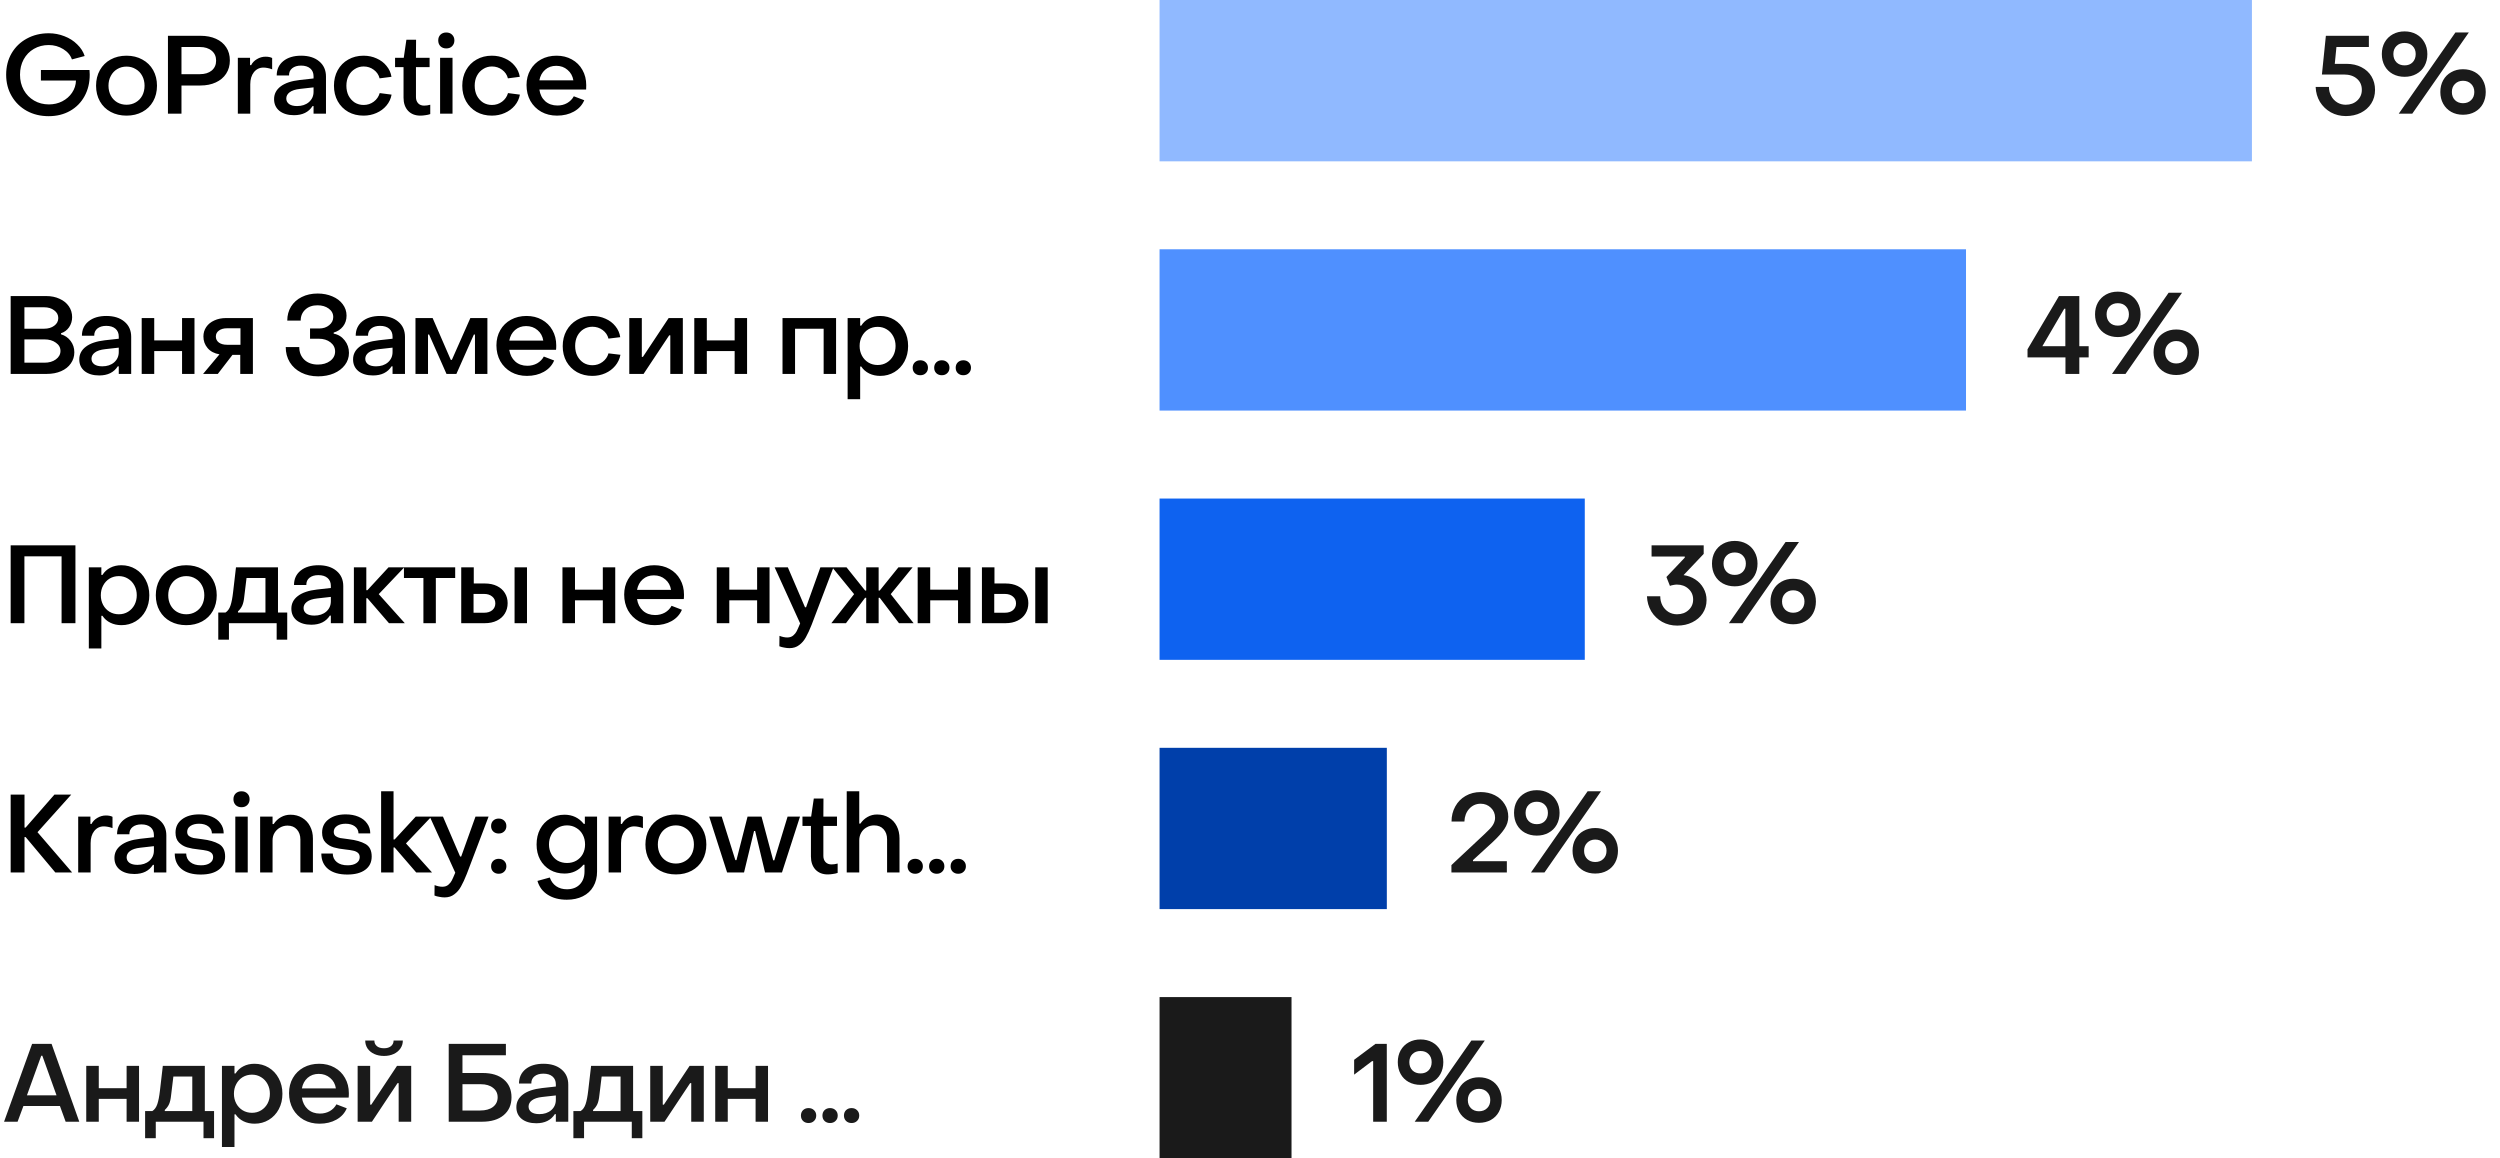
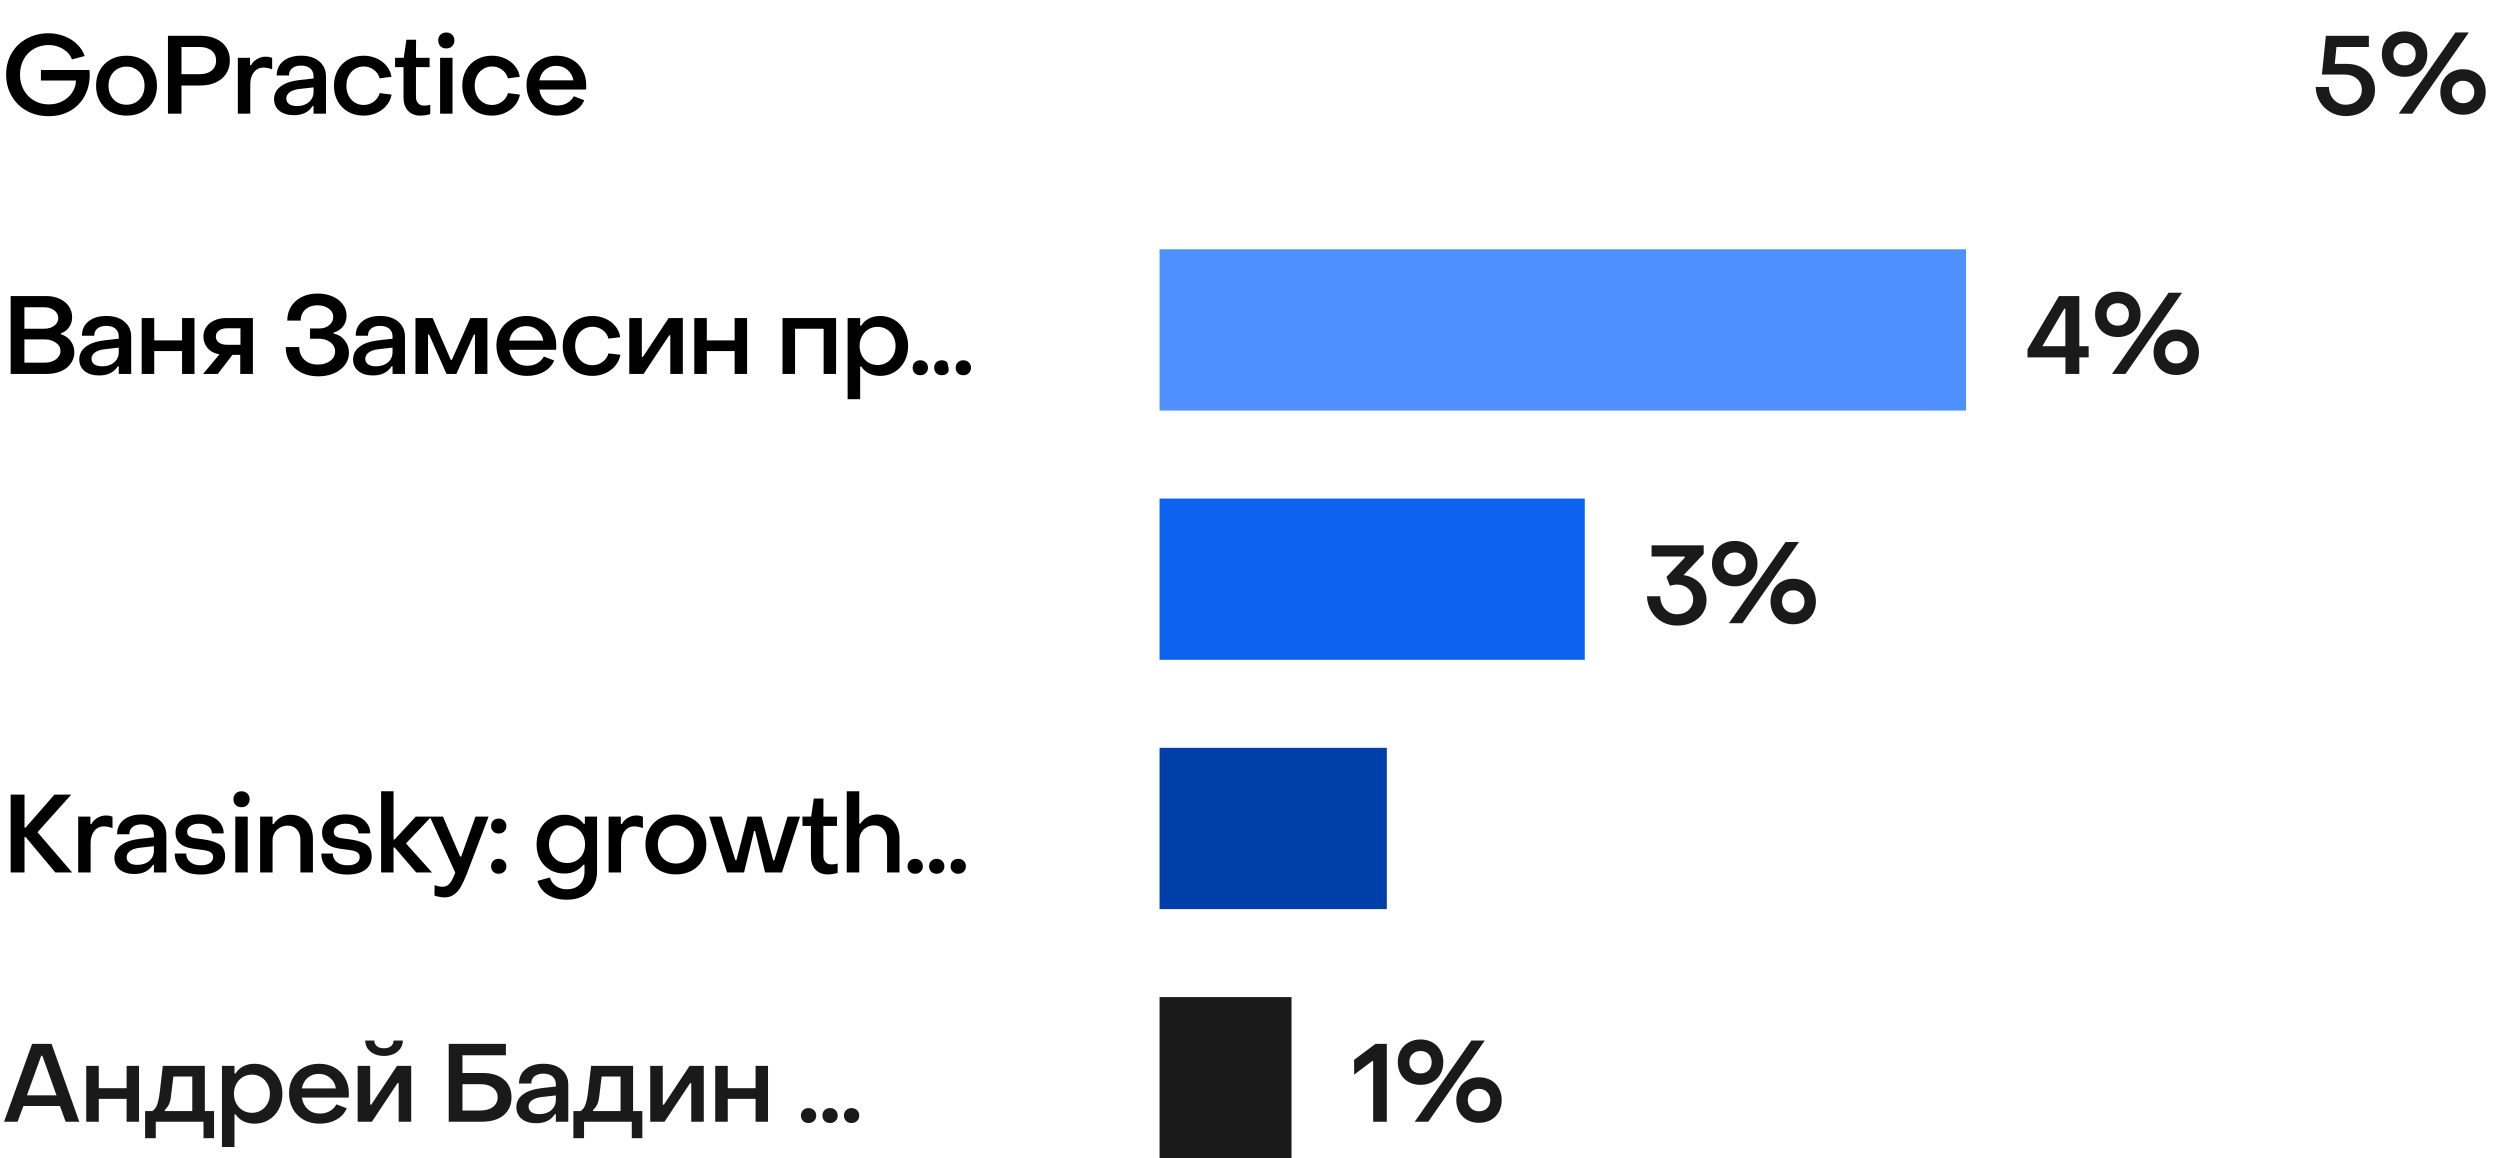
<svg xmlns="http://www.w3.org/2000/svg" width="341" height="158" viewBox="0 0 341 158" fill="none">
  <g clip-path="url(#clip0_2134_106623)">
    <path d="M6.644 15.847C5.534 15.847 4.539 15.607 3.659 15.127C2.779 14.637 2.089 13.962 1.589 13.102C1.089 12.242 0.839 11.272 0.839 10.192C0.839 9.102 1.084 8.132 1.574 7.282C2.074 6.422 2.764 5.752 3.644 5.272C4.534 4.782 5.534 4.537 6.644 4.537C7.394 4.537 8.109 4.672 8.789 4.942C9.469 5.202 10.049 5.572 10.529 6.052C11.019 6.522 11.359 7.052 11.549 7.642L9.809 8.107C9.619 7.537 9.224 7.067 8.624 6.697C8.024 6.327 7.364 6.142 6.644 6.142C5.894 6.142 5.219 6.317 4.619 6.667C4.029 7.007 3.564 7.487 3.224 8.107C2.894 8.717 2.729 9.412 2.729 10.192C2.729 10.962 2.899 11.657 3.239 12.277C3.579 12.887 4.049 13.367 4.649 13.717C5.249 14.067 5.924 14.242 6.674 14.242C7.334 14.242 7.939 14.102 8.489 13.822C9.049 13.532 9.494 13.142 9.824 12.652C10.164 12.152 10.344 11.597 10.364 10.987H5.579V9.547H12.209C12.229 9.827 12.239 10.037 12.239 10.177C12.239 11.277 12.004 12.257 11.534 13.117C11.064 13.977 10.404 14.647 9.554 15.127C8.704 15.607 7.734 15.847 6.644 15.847ZM17.258 15.772C16.448 15.772 15.728 15.602 15.098 15.262C14.468 14.922 13.978 14.442 13.628 13.822C13.278 13.202 13.103 12.492 13.103 11.692C13.103 10.892 13.278 10.182 13.628 9.562C13.978 8.942 14.463 8.462 15.083 8.122C15.713 7.772 16.438 7.597 17.258 7.597C18.068 7.597 18.788 7.772 19.418 8.122C20.048 8.462 20.538 8.942 20.888 9.562C21.238 10.182 21.413 10.892 21.413 11.692C21.413 12.492 21.238 13.202 20.888 13.822C20.538 14.442 20.048 14.922 19.418 15.262C18.788 15.602 18.068 15.772 17.258 15.772ZM17.258 14.287C17.728 14.287 18.148 14.177 18.518 13.957C18.898 13.737 19.193 13.432 19.403 13.042C19.613 12.642 19.718 12.192 19.718 11.692C19.718 11.192 19.613 10.747 19.403 10.357C19.193 9.957 18.898 9.647 18.518 9.427C18.148 9.197 17.728 9.082 17.258 9.082C16.788 9.082 16.363 9.197 15.983 9.427C15.613 9.647 15.323 9.957 15.113 10.357C14.903 10.747 14.798 11.192 14.798 11.692C14.798 12.192 14.903 12.642 15.113 13.042C15.323 13.432 15.613 13.737 15.983 13.957C16.363 14.177 16.788 14.287 17.258 14.287ZM22.908 15.502V4.882H27.348C28.148 4.882 28.848 5.017 29.448 5.287C30.058 5.557 30.528 5.947 30.858 6.457C31.188 6.957 31.353 7.552 31.353 8.242C31.353 8.932 31.183 9.537 30.843 10.057C30.513 10.567 30.043 10.962 29.433 11.242C28.833 11.522 28.133 11.662 27.333 11.662H24.753V15.502H22.908ZM27.258 10.117C27.938 10.117 28.478 9.952 28.878 9.622C29.278 9.282 29.478 8.832 29.478 8.272C29.478 7.702 29.278 7.252 28.878 6.922C28.478 6.582 27.938 6.412 27.258 6.412H24.753V10.117H27.258ZM32.441 15.502V7.882H34.106V8.887H34.257C34.426 8.547 34.691 8.272 35.051 8.062C35.422 7.842 35.812 7.732 36.221 7.732C36.592 7.732 36.892 7.792 37.121 7.912V9.457C36.922 9.377 36.712 9.317 36.492 9.277C36.282 9.237 36.096 9.217 35.937 9.217C35.407 9.217 34.971 9.427 34.632 9.847C34.301 10.267 34.136 10.817 34.136 11.497V15.502H32.441ZM40.099 15.712C39.279 15.712 38.619 15.517 38.119 15.127C37.629 14.727 37.384 14.192 37.384 13.522C37.384 12.822 37.679 12.247 38.269 11.797C38.869 11.337 39.739 11.042 40.879 10.912L42.769 10.702V10.402C42.769 9.952 42.619 9.597 42.319 9.337C42.019 9.077 41.599 8.947 41.059 8.947C40.559 8.947 40.159 9.067 39.859 9.307C39.559 9.547 39.414 9.877 39.424 10.297H37.744C37.744 9.477 38.044 8.822 38.644 8.332C39.254 7.842 40.064 7.597 41.074 7.597C42.114 7.597 42.939 7.857 43.549 8.377C44.159 8.887 44.464 9.577 44.464 10.447V15.502H42.769V14.467H42.634C42.104 15.297 41.259 15.712 40.099 15.712ZM40.519 14.467C41.179 14.467 41.719 14.287 42.139 13.927C42.559 13.557 42.769 13.087 42.769 12.517V11.917L40.909 12.127C40.279 12.197 39.809 12.352 39.499 12.592C39.199 12.822 39.049 13.102 39.049 13.432C39.049 13.752 39.179 14.007 39.439 14.197C39.699 14.377 40.059 14.467 40.519 14.467ZM49.587 15.772C48.807 15.772 48.112 15.602 47.502 15.262C46.892 14.912 46.412 14.427 46.062 13.807C45.722 13.187 45.552 12.482 45.552 11.692C45.552 10.902 45.722 10.197 46.062 9.577C46.412 8.947 46.892 8.462 47.502 8.122C48.112 7.772 48.807 7.597 49.587 7.597C50.237 7.597 50.832 7.722 51.372 7.972C51.922 8.212 52.372 8.552 52.722 8.992C53.082 9.422 53.307 9.917 53.397 10.477L51.777 10.687C51.657 10.207 51.392 9.817 50.982 9.517C50.582 9.217 50.122 9.067 49.602 9.067C49.162 9.067 48.762 9.182 48.402 9.412C48.042 9.632 47.757 9.942 47.547 10.342C47.347 10.732 47.247 11.182 47.247 11.692C47.247 12.202 47.347 12.657 47.547 13.057C47.757 13.447 48.037 13.757 48.387 13.987C48.747 14.207 49.152 14.317 49.602 14.317C50.122 14.317 50.582 14.167 50.982 13.867C51.382 13.567 51.652 13.177 51.792 12.697L53.412 12.907C53.312 13.467 53.077 13.967 52.707 14.407C52.347 14.837 51.892 15.172 51.342 15.412C50.802 15.652 50.217 15.772 49.587 15.772ZM57.337 15.772C56.637 15.772 56.077 15.552 55.657 15.112C55.247 14.662 55.042 14.067 55.042 13.327V9.157H53.887V7.882H55.072L55.432 5.422H56.752L56.737 7.882H58.597V9.157H56.737V13.252C56.737 13.592 56.837 13.872 57.037 14.092C57.237 14.302 57.507 14.407 57.847 14.407C58.117 14.407 58.397 14.367 58.687 14.287V15.562C58.497 15.632 58.277 15.682 58.027 15.712C57.777 15.752 57.547 15.772 57.337 15.772ZM60.869 6.607C60.549 6.607 60.284 6.507 60.074 6.307C59.874 6.097 59.774 5.832 59.774 5.512C59.774 5.192 59.874 4.932 60.074 4.732C60.284 4.532 60.549 4.432 60.869 4.432C61.199 4.432 61.464 4.532 61.664 4.732C61.874 4.932 61.979 5.192 61.979 5.512C61.979 5.832 61.874 6.097 61.664 6.307C61.464 6.507 61.199 6.607 60.869 6.607ZM61.724 15.502H60.029V7.882H61.724V15.502ZM67.089 15.772C66.309 15.772 65.614 15.602 65.004 15.262C64.394 14.912 63.914 14.427 63.564 13.807C63.224 13.187 63.054 12.482 63.054 11.692C63.054 10.902 63.224 10.197 63.564 9.577C63.914 8.947 64.394 8.462 65.004 8.122C65.614 7.772 66.309 7.597 67.089 7.597C67.739 7.597 68.334 7.722 68.874 7.972C69.424 8.212 69.874 8.552 70.224 8.992C70.584 9.422 70.809 9.917 70.899 10.477L69.279 10.687C69.159 10.207 68.894 9.817 68.484 9.517C68.084 9.217 67.624 9.067 67.104 9.067C66.664 9.067 66.264 9.182 65.904 9.412C65.544 9.632 65.259 9.942 65.049 10.342C64.849 10.732 64.749 11.182 64.749 11.692C64.749 12.202 64.849 12.657 65.049 13.057C65.259 13.447 65.539 13.757 65.889 13.987C66.249 14.207 66.654 14.317 67.104 14.317C67.624 14.317 68.084 14.167 68.484 13.867C68.884 13.567 69.154 13.177 69.294 12.697L70.914 12.907C70.814 13.467 70.579 13.967 70.209 14.407C69.849 14.837 69.394 15.172 68.844 15.412C68.304 15.652 67.719 15.772 67.089 15.772ZM75.973 15.772C75.173 15.772 74.458 15.597 73.828 15.247C73.198 14.887 72.703 14.392 72.343 13.762C71.993 13.122 71.818 12.402 71.818 11.602C71.818 10.832 71.993 10.142 72.343 9.532C72.693 8.922 73.178 8.447 73.798 8.107C74.418 7.767 75.123 7.597 75.913 7.597C76.693 7.597 77.388 7.767 77.998 8.107C78.618 8.447 79.098 8.922 79.438 9.532C79.788 10.142 79.963 10.837 79.963 11.617C79.963 11.897 79.958 12.097 79.948 12.217H73.573C73.663 12.877 73.928 13.407 74.368 13.807C74.818 14.197 75.373 14.392 76.033 14.392C76.523 14.392 76.963 14.282 77.353 14.062C77.753 13.832 78.058 13.522 78.268 13.132L79.693 13.672C79.413 14.332 78.943 14.847 78.283 15.217C77.623 15.587 76.853 15.772 75.973 15.772ZM78.208 10.957C78.108 10.367 77.843 9.892 77.413 9.532C76.993 9.162 76.478 8.977 75.868 8.977C75.268 8.977 74.763 9.157 74.353 9.517C73.943 9.877 73.683 10.357 73.573 10.957H78.208Z" fill="black" />
-     <rect width="149" height="22" transform="translate(158.164 0.002)" fill="#90B9FF" />
    <path d="M319.979 15.832C319.229 15.832 318.544 15.662 317.924 15.322C317.304 14.972 316.809 14.497 316.439 13.897C316.079 13.297 315.884 12.617 315.854 11.857H317.669C317.669 12.307 317.769 12.717 317.969 13.087C318.169 13.457 318.444 13.752 318.794 13.972C319.144 14.182 319.529 14.287 319.949 14.287C320.589 14.287 321.114 14.097 321.524 13.717C321.944 13.327 322.154 12.842 322.154 12.262C322.154 11.632 321.934 11.127 321.494 10.747C321.054 10.357 320.454 10.162 319.694 10.162H316.709L317.249 4.882H323.114V6.412H318.689L318.464 8.707H320.054C320.834 8.707 321.519 8.862 322.109 9.172C322.699 9.472 323.154 9.892 323.474 10.432C323.794 10.972 323.954 11.582 323.954 12.262C323.954 12.952 323.784 13.567 323.444 14.107C323.104 14.647 322.629 15.072 322.019 15.382C321.419 15.682 320.739 15.832 319.979 15.832ZM327.986 10.477C327.386 10.477 326.846 10.347 326.366 10.087C325.896 9.827 325.531 9.462 325.271 8.992C325.011 8.522 324.881 7.982 324.881 7.372C324.881 6.772 325.011 6.237 325.271 5.767C325.541 5.297 325.911 4.932 326.381 4.672C326.851 4.412 327.386 4.282 327.986 4.282C328.586 4.282 329.121 4.412 329.591 4.672C330.061 4.932 330.426 5.297 330.686 5.767C330.956 6.237 331.091 6.772 331.091 7.372C331.091 7.982 330.961 8.522 330.701 8.992C330.441 9.462 330.071 9.827 329.591 10.087C329.121 10.347 328.586 10.477 327.986 10.477ZM329.036 15.502H327.191L334.916 4.432H336.746L329.036 15.502ZM327.986 8.917C328.446 8.917 328.811 8.777 329.081 8.497C329.361 8.207 329.501 7.832 329.501 7.372C329.501 6.922 329.361 6.557 329.081 6.277C328.811 5.997 328.446 5.857 327.986 5.857C327.526 5.857 327.156 5.997 326.876 6.277C326.596 6.557 326.456 6.922 326.456 7.372C326.456 7.832 326.596 8.207 326.876 8.497C327.156 8.777 327.526 8.917 327.986 8.917ZM335.951 15.652C335.351 15.652 334.816 15.522 334.346 15.262C333.876 14.992 333.511 14.622 333.251 14.152C332.991 13.682 332.861 13.147 332.861 12.547C332.861 11.947 332.991 11.412 333.251 10.942C333.511 10.472 333.876 10.107 334.346 9.847C334.816 9.577 335.351 9.442 335.951 9.442C336.561 9.442 337.101 9.572 337.571 9.832C338.041 10.092 338.406 10.462 338.666 10.942C338.926 11.412 339.056 11.947 339.056 12.547C339.056 13.147 338.926 13.687 338.666 14.167C338.406 14.637 338.041 15.002 337.571 15.262C337.101 15.522 336.561 15.652 335.951 15.652ZM335.951 14.077C336.411 14.077 336.781 13.937 337.061 13.657C337.351 13.377 337.496 13.007 337.496 12.547C337.496 12.097 337.351 11.732 337.061 11.452C336.781 11.162 336.411 11.017 335.951 11.017C335.511 11.017 335.146 11.162 334.856 11.452C334.576 11.732 334.436 12.097 334.436 12.547C334.436 12.997 334.576 13.367 334.856 13.657C335.146 13.937 335.511 14.077 335.951 14.077Z" fill="#1A1A1A" />
-     <path d="M1.454 51.002V40.382H6.299C6.989 40.382 7.599 40.507 8.129 40.757C8.669 40.997 9.089 41.337 9.389 41.777C9.689 42.207 9.839 42.702 9.839 43.262C9.839 43.772 9.699 44.232 9.419 44.642C9.139 45.042 8.774 45.312 8.324 45.452V45.602C8.854 45.752 9.289 46.052 9.629 46.502C9.969 46.952 10.139 47.467 10.139 48.047C10.139 48.617 9.979 49.127 9.659 49.577C9.349 50.027 8.909 50.377 8.339 50.627C7.769 50.877 7.114 51.002 6.374 51.002H1.454ZM6.014 44.837C6.574 44.837 7.034 44.702 7.394 44.432C7.764 44.162 7.949 43.812 7.949 43.382C7.949 42.952 7.764 42.602 7.394 42.332C7.034 42.052 6.574 41.912 6.014 41.912H3.329V44.837H6.014ZM6.059 49.472C6.689 49.472 7.209 49.322 7.619 49.022C8.039 48.712 8.249 48.327 8.249 47.867C8.249 47.407 8.039 47.032 7.619 46.742C7.209 46.442 6.689 46.292 6.059 46.292H3.329V49.472H6.059ZM13.529 51.212C12.709 51.212 12.049 51.017 11.549 50.627C11.059 50.227 10.814 49.692 10.814 49.022C10.814 48.322 11.109 47.747 11.699 47.297C12.299 46.837 13.169 46.542 14.309 46.412L16.199 46.202V45.902C16.199 45.452 16.049 45.097 15.749 44.837C15.449 44.577 15.029 44.447 14.489 44.447C13.989 44.447 13.589 44.567 13.289 44.807C12.989 45.047 12.844 45.377 12.854 45.797H11.174C11.174 44.977 11.474 44.322 12.074 43.832C12.684 43.342 13.494 43.097 14.504 43.097C15.544 43.097 16.369 43.357 16.979 43.877C17.589 44.387 17.894 45.077 17.894 45.947V51.002H16.199V49.967H16.064C15.534 50.797 14.689 51.212 13.529 51.212ZM13.949 49.967C14.609 49.967 15.149 49.787 15.569 49.427C15.989 49.057 16.199 48.587 16.199 48.017V47.417L14.339 47.627C13.709 47.697 13.239 47.852 12.929 48.092C12.629 48.322 12.479 48.602 12.479 48.932C12.479 49.252 12.609 49.507 12.869 49.697C13.129 49.877 13.489 49.967 13.949 49.967ZM21.037 51.002H19.327V43.382H21.037V46.427H24.832V43.382H26.527V51.002H24.832V47.882H21.037V51.002ZM29.936 48.332C29.235 48.212 28.695 47.927 28.316 47.477C27.936 47.027 27.745 46.502 27.745 45.902C27.745 45.412 27.875 44.977 28.136 44.597C28.395 44.217 28.761 43.922 29.23 43.712C29.701 43.492 30.241 43.382 30.851 43.382H34.495V51.002H32.77V48.407H31.706L29.71 51.002H27.701L29.936 48.332ZM32.8 47.027V44.777H30.971C30.511 44.777 30.14 44.882 29.86 45.092C29.581 45.292 29.441 45.562 29.441 45.902C29.441 46.242 29.581 46.517 29.86 46.727C30.14 46.927 30.511 47.027 30.971 47.027H32.8ZM43.399 51.332C42.529 51.332 41.759 51.162 41.089 50.822C40.419 50.482 39.899 50.012 39.529 49.412C39.159 48.802 38.974 48.112 38.974 47.342H40.819C40.819 48.042 41.049 48.617 41.509 49.067C41.979 49.507 42.594 49.727 43.354 49.727C44.024 49.727 44.584 49.562 45.034 49.232C45.484 48.892 45.709 48.462 45.709 47.942C45.709 47.442 45.499 47.027 45.079 46.697C44.659 46.367 44.124 46.202 43.474 46.202H42.289V44.807H43.534C44.084 44.807 44.539 44.657 44.899 44.357C45.269 44.057 45.454 43.687 45.454 43.247C45.454 42.777 45.249 42.392 44.839 42.092C44.429 41.792 43.919 41.642 43.309 41.642C42.619 41.642 42.064 41.837 41.644 42.227C41.224 42.617 41.014 43.117 41.014 43.727H39.184C39.184 43.017 39.354 42.382 39.694 41.822C40.044 41.262 40.529 40.827 41.149 40.517C41.779 40.197 42.504 40.037 43.324 40.037C44.064 40.037 44.734 40.167 45.334 40.427C45.934 40.677 46.404 41.032 46.744 41.492C47.094 41.952 47.269 42.472 47.269 43.052C47.269 43.622 47.109 44.112 46.789 44.522C46.469 44.932 46.044 45.212 45.514 45.362V45.512C46.124 45.622 46.624 45.927 47.014 46.427C47.404 46.917 47.599 47.487 47.599 48.137C47.599 48.747 47.414 49.297 47.044 49.787C46.684 50.267 46.184 50.647 45.544 50.927C44.904 51.197 44.189 51.332 43.399 51.332ZM50.874 51.212C50.054 51.212 49.394 51.017 48.894 50.627C48.404 50.227 48.159 49.692 48.159 49.022C48.159 48.322 48.454 47.747 49.044 47.297C49.644 46.837 50.514 46.542 51.654 46.412L53.544 46.202V45.902C53.544 45.452 53.394 45.097 53.094 44.837C52.794 44.577 52.374 44.447 51.834 44.447C51.334 44.447 50.934 44.567 50.634 44.807C50.334 45.047 50.189 45.377 50.199 45.797H48.519C48.519 44.977 48.819 44.322 49.419 43.832C50.029 43.342 50.839 43.097 51.849 43.097C52.889 43.097 53.714 43.357 54.324 43.877C54.934 44.387 55.239 45.077 55.239 45.947V51.002H53.544V49.967H53.409C52.879 50.797 52.034 51.212 50.874 51.212ZM51.294 49.967C51.954 49.967 52.494 49.787 52.914 49.427C53.334 49.057 53.544 48.587 53.544 48.017V47.417L51.684 47.627C51.054 47.697 50.584 47.852 50.274 48.092C49.974 48.322 49.824 48.602 49.824 48.932C49.824 49.252 49.954 49.507 50.214 49.697C50.474 49.877 50.834 49.967 51.294 49.967ZM58.381 51.002H56.671V43.382H59.011L61.486 49.082H61.636L64.156 43.382H66.481V51.002H64.786V45.632H64.636L62.251 51.002H60.901L58.531 45.632H58.381V51.002ZM71.867 51.272C71.067 51.272 70.352 51.097 69.722 50.747C69.092 50.387 68.597 49.892 68.237 49.262C67.887 48.622 67.712 47.902 67.712 47.102C67.712 46.332 67.887 45.642 68.237 45.032C68.587 44.422 69.072 43.947 69.692 43.607C70.322 43.267 71.032 43.097 71.822 43.097C72.602 43.097 73.297 43.267 73.907 43.607C74.527 43.947 75.007 44.422 75.347 45.032C75.697 45.642 75.872 46.337 75.872 47.117C75.872 47.397 75.862 47.597 75.842 47.717H69.467C69.567 48.377 69.837 48.907 70.277 49.307C70.717 49.697 71.267 49.892 71.927 49.892C72.417 49.892 72.862 49.782 73.262 49.562C73.662 49.332 73.967 49.022 74.177 48.632L75.587 49.172C75.307 49.832 74.837 50.347 74.177 50.717C73.517 51.087 72.747 51.272 71.867 51.272ZM74.102 46.457C74.012 45.867 73.752 45.392 73.322 45.032C72.892 44.662 72.372 44.477 71.762 44.477C71.162 44.477 70.657 44.657 70.247 45.017C69.837 45.377 69.577 45.857 69.467 46.457H74.102ZM80.79 51.272C80.019 51.272 79.325 51.102 78.704 50.762C78.094 50.412 77.615 49.932 77.264 49.322C76.924 48.702 76.754 48.002 76.754 47.222C76.754 46.432 76.924 45.727 77.264 45.107C77.615 44.477 78.094 43.987 78.704 43.637C79.314 43.277 80.01 43.097 80.79 43.097C81.439 43.097 82.04 43.222 82.59 43.472C83.139 43.712 83.59 44.052 83.939 44.492C84.299 44.932 84.519 45.432 84.6 45.992L82.995 46.187C82.874 45.707 82.609 45.317 82.2 45.017C81.79 44.717 81.325 44.567 80.805 44.567C80.365 44.567 79.965 44.677 79.605 44.897C79.245 45.117 78.96 45.427 78.749 45.827C78.549 46.227 78.45 46.682 78.45 47.192C78.45 47.702 78.549 48.157 78.749 48.557C78.96 48.947 79.24 49.257 79.59 49.487C79.95 49.707 80.355 49.817 80.805 49.817C81.325 49.817 81.784 49.667 82.184 49.367C82.594 49.067 82.865 48.677 82.995 48.197L84.629 48.392C84.519 48.962 84.279 49.467 83.909 49.907C83.549 50.337 83.1 50.672 82.559 50.912C82.019 51.152 81.43 51.272 80.79 51.272ZM87.784 51.002H85.834V43.382H87.544V48.677H87.694L91.204 43.382H93.139V51.002H91.429V45.737H91.279L87.784 51.002ZM96.41 51.002H94.701V43.382H96.41V46.427H100.206V43.382H101.901V51.002H100.206V47.882H96.41V51.002ZM108.445 51.002H106.735V43.382H114.04V51.002H112.345V44.837H108.445V51.002ZM120.056 43.097C120.766 43.097 121.411 43.272 121.991 43.622C122.571 43.972 123.026 44.457 123.356 45.077C123.696 45.697 123.866 46.402 123.866 47.192C123.866 47.972 123.701 48.672 123.371 49.292C123.041 49.912 122.586 50.397 122.006 50.747C121.426 51.097 120.781 51.272 120.071 51.272C119.511 51.272 119.006 51.162 118.556 50.942C118.106 50.722 117.746 50.407 117.476 49.997H117.326V54.452H115.616V43.382H117.326V44.417H117.476C117.746 43.987 118.101 43.662 118.541 43.442C118.981 43.212 119.486 43.097 120.056 43.097ZM119.711 44.582C119.241 44.582 118.816 44.697 118.436 44.927C118.066 45.157 117.776 45.472 117.566 45.872C117.356 46.262 117.251 46.702 117.251 47.192C117.251 47.672 117.356 48.112 117.566 48.512C117.776 48.902 118.066 49.212 118.436 49.442C118.816 49.672 119.241 49.787 119.711 49.787C120.181 49.787 120.601 49.672 120.971 49.442C121.341 49.212 121.631 48.902 121.841 48.512C122.051 48.112 122.156 47.672 122.156 47.192C122.156 46.702 122.051 46.262 121.841 45.872C121.631 45.472 121.336 45.157 120.956 44.927C120.586 44.697 120.171 44.582 119.711 44.582ZM125.524 51.182C125.224 51.182 124.974 51.087 124.774 50.897C124.584 50.707 124.489 50.462 124.489 50.162C124.489 49.862 124.584 49.617 124.774 49.427C124.974 49.237 125.224 49.142 125.524 49.142C125.834 49.142 126.084 49.237 126.274 49.427C126.474 49.617 126.574 49.862 126.574 50.162C126.574 50.462 126.474 50.707 126.274 50.897C126.084 51.087 125.834 51.182 125.524 51.182ZM128.458 51.182C128.158 51.182 127.908 51.087 127.708 50.897C127.518 50.707 127.423 50.462 127.423 50.162C127.423 49.862 127.518 49.617 127.708 49.427C127.908 49.237 128.158 49.142 128.458 49.142C128.768 49.142 129.018 49.237 129.208 49.427C129.408 49.617 129.508 49.862 129.508 50.162C129.508 50.462 129.408 50.707 129.208 50.897C129.018 51.087 128.768 51.182 128.458 51.182ZM131.392 51.182C131.092 51.182 130.842 51.087 130.642 50.897C130.452 50.707 130.357 50.462 130.357 50.162C130.357 49.862 130.452 49.617 130.642 49.427C130.842 49.237 131.092 49.142 131.392 49.142C131.702 49.142 131.952 49.237 132.142 49.427C132.342 49.617 132.442 49.862 132.442 50.162C132.442 50.462 132.342 50.707 132.142 50.897C131.952 51.087 131.702 51.182 131.392 51.182Z" fill="black" />
+     <path d="M1.454 51.002V40.382H6.299C6.989 40.382 7.599 40.507 8.129 40.757C8.669 40.997 9.089 41.337 9.389 41.777C9.689 42.207 9.839 42.702 9.839 43.262C9.839 43.772 9.699 44.232 9.419 44.642C9.139 45.042 8.774 45.312 8.324 45.452V45.602C8.854 45.752 9.289 46.052 9.629 46.502C9.969 46.952 10.139 47.467 10.139 48.047C10.139 48.617 9.979 49.127 9.659 49.577C9.349 50.027 8.909 50.377 8.339 50.627C7.769 50.877 7.114 51.002 6.374 51.002H1.454ZM6.014 44.837C6.574 44.837 7.034 44.702 7.394 44.432C7.764 44.162 7.949 43.812 7.949 43.382C7.949 42.952 7.764 42.602 7.394 42.332C7.034 42.052 6.574 41.912 6.014 41.912H3.329V44.837H6.014ZM6.059 49.472C6.689 49.472 7.209 49.322 7.619 49.022C8.039 48.712 8.249 48.327 8.249 47.867C8.249 47.407 8.039 47.032 7.619 46.742C7.209 46.442 6.689 46.292 6.059 46.292H3.329V49.472H6.059ZM13.529 51.212C12.709 51.212 12.049 51.017 11.549 50.627C11.059 50.227 10.814 49.692 10.814 49.022C10.814 48.322 11.109 47.747 11.699 47.297C12.299 46.837 13.169 46.542 14.309 46.412L16.199 46.202V45.902C16.199 45.452 16.049 45.097 15.749 44.837C15.449 44.577 15.029 44.447 14.489 44.447C13.989 44.447 13.589 44.567 13.289 44.807C12.989 45.047 12.844 45.377 12.854 45.797H11.174C11.174 44.977 11.474 44.322 12.074 43.832C12.684 43.342 13.494 43.097 14.504 43.097C15.544 43.097 16.369 43.357 16.979 43.877C17.589 44.387 17.894 45.077 17.894 45.947V51.002H16.199V49.967H16.064C15.534 50.797 14.689 51.212 13.529 51.212ZM13.949 49.967C14.609 49.967 15.149 49.787 15.569 49.427C15.989 49.057 16.199 48.587 16.199 48.017V47.417L14.339 47.627C13.709 47.697 13.239 47.852 12.929 48.092C12.629 48.322 12.479 48.602 12.479 48.932C12.479 49.252 12.609 49.507 12.869 49.697C13.129 49.877 13.489 49.967 13.949 49.967ZM21.037 51.002H19.327V43.382H21.037V46.427H24.832V43.382H26.527V51.002H24.832V47.882H21.037V51.002ZM29.936 48.332C29.235 48.212 28.695 47.927 28.316 47.477C27.936 47.027 27.745 46.502 27.745 45.902C27.745 45.412 27.875 44.977 28.136 44.597C28.395 44.217 28.761 43.922 29.23 43.712C29.701 43.492 30.241 43.382 30.851 43.382H34.495V51.002H32.77V48.407H31.706L29.71 51.002H27.701L29.936 48.332ZM32.8 47.027V44.777H30.971C30.511 44.777 30.14 44.882 29.86 45.092C29.581 45.292 29.441 45.562 29.441 45.902C29.441 46.242 29.581 46.517 29.86 46.727C30.14 46.927 30.511 47.027 30.971 47.027H32.8ZM43.399 51.332C42.529 51.332 41.759 51.162 41.089 50.822C40.419 50.482 39.899 50.012 39.529 49.412C39.159 48.802 38.974 48.112 38.974 47.342H40.819C40.819 48.042 41.049 48.617 41.509 49.067C41.979 49.507 42.594 49.727 43.354 49.727C44.024 49.727 44.584 49.562 45.034 49.232C45.484 48.892 45.709 48.462 45.709 47.942C45.709 47.442 45.499 47.027 45.079 46.697C44.659 46.367 44.124 46.202 43.474 46.202H42.289V44.807H43.534C44.084 44.807 44.539 44.657 44.899 44.357C45.269 44.057 45.454 43.687 45.454 43.247C45.454 42.777 45.249 42.392 44.839 42.092C44.429 41.792 43.919 41.642 43.309 41.642C42.619 41.642 42.064 41.837 41.644 42.227C41.224 42.617 41.014 43.117 41.014 43.727H39.184C39.184 43.017 39.354 42.382 39.694 41.822C40.044 41.262 40.529 40.827 41.149 40.517C41.779 40.197 42.504 40.037 43.324 40.037C44.064 40.037 44.734 40.167 45.334 40.427C45.934 40.677 46.404 41.032 46.744 41.492C47.094 41.952 47.269 42.472 47.269 43.052C47.269 43.622 47.109 44.112 46.789 44.522C46.469 44.932 46.044 45.212 45.514 45.362V45.512C46.124 45.622 46.624 45.927 47.014 46.427C47.404 46.917 47.599 47.487 47.599 48.137C47.599 48.747 47.414 49.297 47.044 49.787C46.684 50.267 46.184 50.647 45.544 50.927C44.904 51.197 44.189 51.332 43.399 51.332ZM50.874 51.212C50.054 51.212 49.394 51.017 48.894 50.627C48.404 50.227 48.159 49.692 48.159 49.022C48.159 48.322 48.454 47.747 49.044 47.297C49.644 46.837 50.514 46.542 51.654 46.412L53.544 46.202V45.902C53.544 45.452 53.394 45.097 53.094 44.837C52.794 44.577 52.374 44.447 51.834 44.447C51.334 44.447 50.934 44.567 50.634 44.807C50.334 45.047 50.189 45.377 50.199 45.797H48.519C48.519 44.977 48.819 44.322 49.419 43.832C50.029 43.342 50.839 43.097 51.849 43.097C52.889 43.097 53.714 43.357 54.324 43.877C54.934 44.387 55.239 45.077 55.239 45.947V51.002H53.544V49.967H53.409C52.879 50.797 52.034 51.212 50.874 51.212ZM51.294 49.967C51.954 49.967 52.494 49.787 52.914 49.427C53.334 49.057 53.544 48.587 53.544 48.017V47.417L51.684 47.627C51.054 47.697 50.584 47.852 50.274 48.092C49.974 48.322 49.824 48.602 49.824 48.932C49.824 49.252 49.954 49.507 50.214 49.697C50.474 49.877 50.834 49.967 51.294 49.967ZM58.381 51.002H56.671V43.382H59.011L61.486 49.082H61.636L64.156 43.382H66.481V51.002H64.786V45.632H64.636L62.251 51.002H60.901L58.531 45.632H58.381V51.002ZM71.867 51.272C71.067 51.272 70.352 51.097 69.722 50.747C69.092 50.387 68.597 49.892 68.237 49.262C67.887 48.622 67.712 47.902 67.712 47.102C67.712 46.332 67.887 45.642 68.237 45.032C68.587 44.422 69.072 43.947 69.692 43.607C70.322 43.267 71.032 43.097 71.822 43.097C72.602 43.097 73.297 43.267 73.907 43.607C74.527 43.947 75.007 44.422 75.347 45.032C75.697 45.642 75.872 46.337 75.872 47.117C75.872 47.397 75.862 47.597 75.842 47.717H69.467C69.567 48.377 69.837 48.907 70.277 49.307C70.717 49.697 71.267 49.892 71.927 49.892C72.417 49.892 72.862 49.782 73.262 49.562C73.662 49.332 73.967 49.022 74.177 48.632L75.587 49.172C75.307 49.832 74.837 50.347 74.177 50.717C73.517 51.087 72.747 51.272 71.867 51.272ZM74.102 46.457C74.012 45.867 73.752 45.392 73.322 45.032C72.892 44.662 72.372 44.477 71.762 44.477C71.162 44.477 70.657 44.657 70.247 45.017C69.837 45.377 69.577 45.857 69.467 46.457H74.102ZM80.79 51.272C80.019 51.272 79.325 51.102 78.704 50.762C78.094 50.412 77.615 49.932 77.264 49.322C76.924 48.702 76.754 48.002 76.754 47.222C76.754 46.432 76.924 45.727 77.264 45.107C77.615 44.477 78.094 43.987 78.704 43.637C79.314 43.277 80.01 43.097 80.79 43.097C81.439 43.097 82.04 43.222 82.59 43.472C83.139 43.712 83.59 44.052 83.939 44.492C84.299 44.932 84.519 45.432 84.6 45.992L82.995 46.187C82.874 45.707 82.609 45.317 82.2 45.017C81.79 44.717 81.325 44.567 80.805 44.567C80.365 44.567 79.965 44.677 79.605 44.897C79.245 45.117 78.96 45.427 78.749 45.827C78.549 46.227 78.45 46.682 78.45 47.192C78.45 47.702 78.549 48.157 78.749 48.557C78.96 48.947 79.24 49.257 79.59 49.487C79.95 49.707 80.355 49.817 80.805 49.817C81.325 49.817 81.784 49.667 82.184 49.367C82.594 49.067 82.865 48.677 82.995 48.197L84.629 48.392C84.519 48.962 84.279 49.467 83.909 49.907C83.549 50.337 83.1 50.672 82.559 50.912C82.019 51.152 81.43 51.272 80.79 51.272ZM87.784 51.002H85.834V43.382H87.544V48.677H87.694L91.204 43.382H93.139V51.002H91.429V45.737H91.279L87.784 51.002ZM96.41 51.002H94.701V43.382H96.41V46.427H100.206V43.382H101.901V51.002H100.206V47.882H96.41V51.002ZM108.445 51.002H106.735V43.382H114.04V51.002H112.345V44.837H108.445V51.002ZM120.056 43.097C120.766 43.097 121.411 43.272 121.991 43.622C122.571 43.972 123.026 44.457 123.356 45.077C123.696 45.697 123.866 46.402 123.866 47.192C123.866 47.972 123.701 48.672 123.371 49.292C123.041 49.912 122.586 50.397 122.006 50.747C121.426 51.097 120.781 51.272 120.071 51.272C119.511 51.272 119.006 51.162 118.556 50.942C118.106 50.722 117.746 50.407 117.476 49.997H117.326V54.452H115.616V43.382H117.326V44.417H117.476C117.746 43.987 118.101 43.662 118.541 43.442C118.981 43.212 119.486 43.097 120.056 43.097ZM119.711 44.582C119.241 44.582 118.816 44.697 118.436 44.927C118.066 45.157 117.776 45.472 117.566 45.872C117.356 46.262 117.251 46.702 117.251 47.192C117.251 47.672 117.356 48.112 117.566 48.512C117.776 48.902 118.066 49.212 118.436 49.442C118.816 49.672 119.241 49.787 119.711 49.787C120.181 49.787 120.601 49.672 120.971 49.442C121.341 49.212 121.631 48.902 121.841 48.512C122.051 48.112 122.156 47.672 122.156 47.192C122.156 46.702 122.051 46.262 121.841 45.872C121.631 45.472 121.336 45.157 120.956 44.927C120.586 44.697 120.171 44.582 119.711 44.582ZM125.524 51.182C125.224 51.182 124.974 51.087 124.774 50.897C124.584 50.707 124.489 50.462 124.489 50.162C124.489 49.862 124.584 49.617 124.774 49.427C124.974 49.237 125.224 49.142 125.524 49.142C125.834 49.142 126.084 49.237 126.274 49.427C126.474 49.617 126.574 49.862 126.574 50.162C126.574 50.462 126.474 50.707 126.274 50.897C126.084 51.087 125.834 51.182 125.524 51.182ZM128.458 51.182C128.158 51.182 127.908 51.087 127.708 50.897C127.518 50.707 127.423 50.462 127.423 50.162C127.423 49.862 127.518 49.617 127.708 49.427C127.908 49.237 128.158 49.142 128.458 49.142C128.768 49.142 129.018 49.237 129.208 49.427C129.508 50.462 129.408 50.707 129.208 50.897C129.018 51.087 128.768 51.182 128.458 51.182ZM131.392 51.182C131.092 51.182 130.842 51.087 130.642 50.897C130.452 50.707 130.357 50.462 130.357 50.162C130.357 49.862 130.452 49.617 130.642 49.427C130.842 49.237 131.092 49.142 131.392 49.142C131.702 49.142 131.952 49.237 132.142 49.427C132.342 49.617 132.442 49.862 132.442 50.162C132.442 50.462 132.342 50.707 132.142 50.897C131.952 51.087 131.702 51.182 131.392 51.182Z" fill="black" />
    <rect width="110" height="22" transform="translate(158.164 34.002)" fill="#4F90FF" />
    <path d="M283.619 51.002H281.729V48.752H276.554V47.642L280.844 40.382H283.619V47.222H284.894V48.752H283.619V51.002ZM281.564 42.107L278.579 47.222H281.714V42.107H281.564ZM288.869 45.977C288.269 45.977 287.729 45.847 287.249 45.587C286.779 45.327 286.414 44.962 286.154 44.492C285.894 44.022 285.764 43.482 285.764 42.872C285.764 42.272 285.894 41.737 286.154 41.267C286.424 40.797 286.794 40.432 287.264 40.172C287.734 39.912 288.269 39.782 288.869 39.782C289.469 39.782 290.004 39.912 290.474 40.172C290.944 40.432 291.309 40.797 291.569 41.267C291.839 41.737 291.974 42.272 291.974 42.872C291.974 43.482 291.844 44.022 291.584 44.492C291.324 44.962 290.954 45.327 290.474 45.587C290.004 45.847 289.469 45.977 288.869 45.977ZM289.919 51.002H288.074L295.799 39.932H297.629L289.919 51.002ZM288.869 44.417C289.329 44.417 289.694 44.277 289.964 43.997C290.244 43.707 290.384 43.332 290.384 42.872C290.384 42.422 290.244 42.057 289.964 41.777C289.694 41.497 289.329 41.357 288.869 41.357C288.409 41.357 288.039 41.497 287.759 41.777C287.479 42.057 287.339 42.422 287.339 42.872C287.339 43.332 287.479 43.707 287.759 43.997C288.039 44.277 288.409 44.417 288.869 44.417ZM296.834 51.152C296.234 51.152 295.699 51.022 295.229 50.762C294.759 50.492 294.394 50.122 294.134 49.652C293.874 49.182 293.744 48.647 293.744 48.047C293.744 47.447 293.874 46.912 294.134 46.442C294.394 45.972 294.759 45.607 295.229 45.347C295.699 45.077 296.234 44.942 296.834 44.942C297.444 44.942 297.984 45.072 298.454 45.332C298.924 45.592 299.289 45.962 299.549 46.442C299.809 46.912 299.939 47.447 299.939 48.047C299.939 48.647 299.809 49.187 299.549 49.667C299.289 50.137 298.924 50.502 298.454 50.762C297.984 51.022 297.444 51.152 296.834 51.152ZM296.834 49.577C297.294 49.577 297.664 49.437 297.944 49.157C298.234 48.877 298.379 48.507 298.379 48.047C298.379 47.597 298.234 47.232 297.944 46.952C297.664 46.662 297.294 46.517 296.834 46.517C296.394 46.517 296.029 46.662 295.739 46.952C295.459 47.232 295.319 47.597 295.319 48.047C295.319 48.497 295.459 48.867 295.739 49.157C296.029 49.437 296.394 49.577 296.834 49.577Z" fill="#1A1A1A" />
-     <path d="M3.329 85.002H1.454V74.382H10.289V85.002H8.399V75.882H3.329V85.002ZM16.555 77.097C17.265 77.097 17.91 77.272 18.491 77.622C19.07 77.972 19.526 78.457 19.855 79.077C20.195 79.697 20.366 80.402 20.366 81.192C20.366 81.972 20.201 82.672 19.87 83.292C19.541 83.912 19.085 84.397 18.506 84.747C17.925 85.097 17.28 85.272 16.57 85.272C16.011 85.272 15.505 85.162 15.056 84.942C14.605 84.722 14.245 84.407 13.976 83.997H13.825V88.452H12.116V77.382H13.825V78.417H13.976C14.245 77.987 14.601 77.662 15.04 77.442C15.48 77.212 15.986 77.097 16.555 77.097ZM16.21 78.582C15.741 78.582 15.316 78.697 14.935 78.927C14.566 79.157 14.275 79.472 14.066 79.872C13.855 80.262 13.751 80.702 13.751 81.192C13.751 81.672 13.855 82.112 14.066 82.512C14.275 82.902 14.566 83.212 14.935 83.442C15.316 83.672 15.741 83.787 16.21 83.787C16.68 83.787 17.101 83.672 17.471 83.442C17.84 83.212 18.131 82.902 18.34 82.512C18.55 82.112 18.655 81.672 18.655 81.192C18.655 80.702 18.55 80.262 18.34 79.872C18.131 79.472 17.835 79.157 17.456 78.927C17.085 78.697 16.671 78.582 16.21 78.582ZM25.407 85.272C24.597 85.272 23.877 85.102 23.247 84.762C22.617 84.422 22.127 83.942 21.777 83.322C21.427 82.702 21.252 81.992 21.252 81.192C21.252 80.392 21.427 79.682 21.777 79.062C22.127 78.442 22.612 77.962 23.232 77.622C23.862 77.272 24.587 77.097 25.407 77.097C26.217 77.097 26.937 77.272 27.567 77.622C28.197 77.962 28.687 78.442 29.037 79.062C29.387 79.682 29.562 80.392 29.562 81.192C29.562 81.992 29.387 82.702 29.037 83.322C28.687 83.942 28.197 84.422 27.567 84.762C26.937 85.102 26.217 85.272 25.407 85.272ZM25.407 83.787C25.877 83.787 26.297 83.677 26.667 83.457C27.047 83.237 27.342 82.932 27.552 82.542C27.762 82.142 27.867 81.692 27.867 81.192C27.867 80.692 27.762 80.247 27.552 79.857C27.342 79.457 27.047 79.147 26.667 78.927C26.297 78.697 25.877 78.582 25.407 78.582C24.937 78.582 24.512 78.697 24.132 78.927C23.762 79.147 23.472 79.457 23.262 79.857C23.052 80.247 22.947 80.692 22.947 81.192C22.947 81.692 23.052 82.142 23.262 82.542C23.472 82.932 23.762 83.237 24.132 83.457C24.512 83.677 24.937 83.787 25.407 83.787ZM29.773 87.252V83.547H30.762C31.062 83.357 31.288 83.042 31.438 82.602C31.587 82.162 31.707 81.542 31.797 80.742L32.188 77.382H37.917V83.547H39.178V87.252H37.737V85.002H31.227V87.252H29.773ZM32.458 83.547H36.208V78.837H33.627L33.312 81.432C33.263 81.922 33.172 82.312 33.042 82.602C32.913 82.892 32.718 83.157 32.458 83.397V83.547ZM42.457 85.212C41.637 85.212 40.977 85.017 40.477 84.627C39.987 84.227 39.742 83.692 39.742 83.022C39.742 82.322 40.037 81.747 40.627 81.297C41.227 80.837 42.097 80.542 43.237 80.412L45.127 80.202V79.902C45.127 79.452 44.977 79.097 44.677 78.837C44.377 78.577 43.957 78.447 43.417 78.447C42.917 78.447 42.517 78.567 42.217 78.807C41.917 79.047 41.772 79.377 41.782 79.797H40.102C40.102 78.977 40.402 78.322 41.002 77.832C41.612 77.342 42.422 77.097 43.432 77.097C44.472 77.097 45.297 77.357 45.907 77.877C46.517 78.387 46.822 79.077 46.822 79.947V85.002H45.127V83.967H44.992C44.462 84.797 43.617 85.212 42.457 85.212ZM42.877 83.967C43.537 83.967 44.077 83.787 44.497 83.427C44.917 83.057 45.127 82.587 45.127 82.017V81.417L43.267 81.627C42.637 81.697 42.167 81.852 41.857 82.092C41.557 82.322 41.407 82.602 41.407 82.932C41.407 83.252 41.537 83.507 41.797 83.697C42.057 83.877 42.417 83.967 42.877 83.967ZM49.965 85.002H48.27V77.382H49.965V80.502H50.115L52.995 77.382H55.14L51.66 81.042L55.215 85.002H53.055L50.115 81.597H49.965V85.002ZM59.448 85.002H57.753V78.837H55.098V77.382H62.088V78.837H59.448V85.002ZM62.912 85.002V77.382H64.622V79.587H66.137C66.767 79.587 67.317 79.702 67.787 79.932C68.257 80.162 68.617 80.482 68.867 80.892C69.117 81.292 69.242 81.752 69.242 82.272C69.242 82.802 69.112 83.277 68.852 83.697C68.602 84.107 68.242 84.427 67.772 84.657C67.302 84.887 66.757 85.002 66.137 85.002H62.912ZM71.882 85.002H70.187V77.382H71.882V85.002ZM66.032 83.577C66.492 83.577 66.862 83.462 67.142 83.232C67.422 82.992 67.562 82.682 67.562 82.302C67.562 81.912 67.422 81.602 67.142 81.372C66.862 81.132 66.492 81.012 66.032 81.012H64.592V83.577H66.032ZM78.429 85.002H76.719V77.382H78.429V80.427H82.224V77.382H83.919V85.002H82.224V81.882H78.429V85.002ZM89.293 85.272C88.493 85.272 87.778 85.097 87.147 84.747C86.517 84.387 86.022 83.892 85.662 83.262C85.312 82.622 85.138 81.902 85.138 81.102C85.138 80.332 85.312 79.642 85.662 79.032C86.013 78.422 86.498 77.947 87.118 77.607C87.748 77.267 88.457 77.097 89.248 77.097C90.028 77.097 90.722 77.267 91.332 77.607C91.953 77.947 92.433 78.422 92.772 79.032C93.123 79.642 93.297 80.337 93.297 81.117C93.297 81.397 93.287 81.597 93.267 81.717H86.892C86.993 82.377 87.263 82.907 87.703 83.307C88.142 83.697 88.692 83.892 89.353 83.892C89.843 83.892 90.287 83.782 90.688 83.562C91.088 83.332 91.392 83.022 91.603 82.632L93.013 83.172C92.733 83.832 92.263 84.347 91.603 84.717C90.942 85.087 90.172 85.272 89.293 85.272ZM91.528 80.457C91.438 79.867 91.177 79.392 90.748 79.032C90.317 78.662 89.797 78.477 89.188 78.477C88.588 78.477 88.082 78.657 87.672 79.017C87.263 79.377 87.002 79.857 86.892 80.457H91.528ZM99.476 85.002H97.766V77.382H99.476V80.427H103.271V77.382H104.966V85.002H103.271V81.882H99.476V85.002ZM107.685 88.407C107.465 88.407 107.23 88.382 106.98 88.332C106.73 88.292 106.505 88.232 106.305 88.152L106.32 86.727C106.7 86.877 107.055 86.952 107.385 86.952C107.715 86.952 107.985 86.862 108.195 86.682C108.405 86.502 108.56 86.312 108.66 86.112C108.76 85.922 108.92 85.562 109.14 85.032L105.66 77.382H107.46L109.8 82.827H109.95L111.9 77.382H113.685L110.715 85.197C110.435 85.907 110.17 86.482 109.92 86.922C109.68 87.362 109.375 87.717 109.005 87.987C108.645 88.267 108.205 88.407 107.685 88.407ZM115.391 85.002H113.396L116.501 81.042L113.516 77.382H115.466L118.001 80.547H118.151V77.382H119.846V80.547H119.996L122.546 77.382H124.481L121.496 81.042L124.616 85.002H122.621L119.996 81.537H119.846V85.002H118.151V81.537H118.001L115.391 85.002ZM126.881 85.002H125.171V77.382H126.881V80.427H130.676V77.382H132.371V85.002H130.676V81.882H126.881V85.002ZM133.935 85.002V77.382H135.645V79.587H137.16C137.79 79.587 138.34 79.702 138.81 79.932C139.28 80.162 139.64 80.482 139.89 80.892C140.14 81.292 140.265 81.752 140.265 82.272C140.265 82.802 140.135 83.277 139.875 83.697C139.625 84.107 139.265 84.427 138.795 84.657C138.325 84.887 137.78 85.002 137.16 85.002H133.935ZM142.905 85.002H141.21V77.382H142.905V85.002ZM137.055 83.577C137.515 83.577 137.885 83.462 138.165 83.232C138.445 82.992 138.585 82.682 138.585 82.302C138.585 81.912 138.445 81.602 138.165 81.372C137.885 81.132 137.515 81.012 137.055 81.012H135.615V83.577H137.055Z" fill="black" />
    <rect width="58" height="22" transform="translate(158.164 68.002)" fill="#0E62F0" />
    <path d="M228.769 85.332C228.019 85.332 227.334 85.162 226.714 84.822C226.094 84.472 225.599 83.992 225.229 83.382C224.869 82.772 224.674 82.087 224.644 81.327H226.459C226.459 81.787 226.559 82.207 226.759 82.587C226.959 82.957 227.234 83.252 227.584 83.472C227.934 83.682 228.319 83.787 228.739 83.787C229.379 83.787 229.904 83.597 230.314 83.217C230.734 82.837 230.944 82.357 230.944 81.777C230.944 81.187 230.734 80.702 230.314 80.322C229.894 79.932 229.364 79.737 228.724 79.737C228.564 79.737 228.394 79.757 228.214 79.797C228.034 79.827 227.889 79.867 227.779 79.917L227.299 78.702L229.804 76.062V75.912H225.274V74.382H232.384V75.552L229.639 78.447C230.229 78.527 230.759 78.722 231.229 79.032C231.709 79.342 232.084 79.742 232.354 80.232C232.634 80.722 232.774 81.262 232.774 81.852C232.774 82.522 232.599 83.122 232.249 83.652C231.909 84.172 231.434 84.582 230.824 84.882C230.224 85.182 229.539 85.332 228.769 85.332ZM236.62 79.977C236.02 79.977 235.48 79.847 235 79.587C234.53 79.327 234.165 78.962 233.905 78.492C233.645 78.022 233.515 77.482 233.515 76.872C233.515 76.272 233.645 75.737 233.905 75.267C234.175 74.797 234.545 74.432 235.015 74.172C235.485 73.912 236.02 73.782 236.62 73.782C237.22 73.782 237.755 73.912 238.225 74.172C238.695 74.432 239.06 74.797 239.32 75.267C239.59 75.737 239.725 76.272 239.725 76.872C239.725 77.482 239.595 78.022 239.335 78.492C239.075 78.962 238.705 79.327 238.225 79.587C237.755 79.847 237.22 79.977 236.62 79.977ZM237.67 85.002H235.825L243.55 73.932H245.38L237.67 85.002ZM236.62 78.417C237.08 78.417 237.445 78.277 237.715 77.997C237.995 77.707 238.135 77.332 238.135 76.872C238.135 76.422 237.995 76.057 237.715 75.777C237.445 75.497 237.08 75.357 236.62 75.357C236.16 75.357 235.79 75.497 235.51 75.777C235.23 76.057 235.09 76.422 235.09 76.872C235.09 77.332 235.23 77.707 235.51 77.997C235.79 78.277 236.16 78.417 236.62 78.417ZM244.585 85.152C243.985 85.152 243.45 85.022 242.98 84.762C242.51 84.492 242.145 84.122 241.885 83.652C241.625 83.182 241.495 82.647 241.495 82.047C241.495 81.447 241.625 80.912 241.885 80.442C242.145 79.972 242.51 79.607 242.98 79.347C243.45 79.077 243.985 78.942 244.585 78.942C245.195 78.942 245.735 79.072 246.205 79.332C246.675 79.592 247.04 79.962 247.3 80.442C247.56 80.912 247.69 81.447 247.69 82.047C247.69 82.647 247.56 83.187 247.3 83.667C247.04 84.137 246.675 84.502 246.205 84.762C245.735 85.022 245.195 85.152 244.585 85.152ZM244.585 83.577C245.045 83.577 245.415 83.437 245.695 83.157C245.985 82.877 246.13 82.507 246.13 82.047C246.13 81.597 245.985 81.232 245.695 80.952C245.415 80.662 245.045 80.517 244.585 80.517C244.145 80.517 243.78 80.662 243.49 80.952C243.21 81.232 243.07 81.597 243.07 82.047C243.07 82.497 243.21 82.867 243.49 83.157C243.78 83.437 244.145 83.577 244.585 83.577Z" fill="#1A1A1A" />
    <path d="M3.344 119.002H1.454V108.382H3.344V112.882H3.494L7.424 108.382H9.719L5.114 113.512L9.839 119.002H7.544L3.494 114.172H3.344V119.002ZM10.666 119.002V111.382H12.331V112.387H12.481C12.651 112.047 12.916 111.772 13.276 111.562C13.646 111.342 14.036 111.232 14.446 111.232C14.816 111.232 15.116 111.292 15.346 111.412V112.957C15.146 112.877 14.936 112.817 14.716 112.777C14.506 112.737 14.321 112.717 14.161 112.717C13.631 112.717 13.196 112.927 12.856 113.347C12.526 113.767 12.361 114.317 12.361 114.997V119.002H10.666ZM18.323 119.212C17.503 119.212 16.843 119.017 16.343 118.627C15.853 118.227 15.608 117.692 15.608 117.022C15.608 116.322 15.903 115.747 16.493 115.297C17.093 114.837 17.963 114.542 19.103 114.412L20.993 114.202V113.902C20.993 113.452 20.843 113.097 20.543 112.837C20.243 112.577 19.823 112.447 19.283 112.447C18.783 112.447 18.383 112.567 18.083 112.807C17.783 113.047 17.638 113.377 17.648 113.797H15.968C15.968 112.977 16.268 112.322 16.868 111.832C17.478 111.342 18.288 111.097 19.298 111.097C20.338 111.097 21.163 111.357 21.773 111.877C22.383 112.387 22.688 113.077 22.688 113.947V119.002H20.993V117.967H20.858C20.328 118.797 19.483 119.212 18.323 119.212ZM18.743 117.967C19.403 117.967 19.943 117.787 20.363 117.427C20.783 117.057 20.993 116.587 20.993 116.017V115.417L19.133 115.627C18.503 115.697 18.033 115.852 17.723 116.092C17.423 116.322 17.273 116.602 17.273 116.932C17.273 117.252 17.403 117.507 17.663 117.697C17.923 117.877 18.283 117.967 18.743 117.967ZM27.376 119.287C26.256 119.287 25.386 119.037 24.766 118.537C24.146 118.027 23.836 117.322 23.836 116.422H25.396C25.406 116.912 25.591 117.302 25.951 117.592C26.311 117.882 26.801 118.027 27.421 118.027C27.931 118.027 28.331 117.927 28.621 117.727C28.921 117.527 29.071 117.257 29.071 116.917C29.071 116.657 28.986 116.457 28.816 116.317C28.646 116.177 28.436 116.082 28.186 116.032C27.936 115.972 27.576 115.917 27.106 115.867C26.506 115.807 25.981 115.712 25.531 115.582C25.091 115.452 24.716 115.227 24.406 114.907C24.096 114.587 23.941 114.142 23.941 113.572C23.941 112.802 24.236 112.197 24.826 111.757C25.416 111.307 26.196 111.082 27.166 111.082C27.816 111.082 28.391 111.187 28.891 111.397C29.401 111.607 29.796 111.912 30.076 112.312C30.366 112.702 30.511 113.157 30.511 113.677H28.906C28.896 113.277 28.731 112.957 28.411 112.717C28.091 112.477 27.671 112.357 27.151 112.357C26.671 112.357 26.281 112.457 25.981 112.657C25.681 112.857 25.531 113.127 25.531 113.467C25.531 113.727 25.621 113.922 25.801 114.052C25.981 114.172 26.181 114.257 26.401 114.307C26.631 114.347 27.031 114.402 27.601 114.472C28.531 114.582 29.281 114.797 29.851 115.117C30.421 115.437 30.706 116.007 30.706 116.827C30.706 117.607 30.411 118.212 29.821 118.642C29.241 119.072 28.426 119.287 27.376 119.287ZM32.937 110.107C32.617 110.107 32.352 110.007 32.142 109.807C31.942 109.597 31.841 109.332 31.841 109.012C31.841 108.692 31.942 108.432 32.142 108.232C32.352 108.032 32.617 107.932 32.937 107.932C33.267 107.932 33.532 108.032 33.731 108.232C33.941 108.432 34.047 108.692 34.047 109.012C34.047 109.332 33.941 109.597 33.731 109.807C33.532 110.007 33.267 110.107 32.937 110.107ZM33.791 119.002H32.096V111.382H33.791V119.002ZM35.482 119.002V111.382H37.177V112.402H37.327C37.607 111.982 37.942 111.667 38.332 111.457C38.722 111.237 39.152 111.127 39.622 111.127C40.222 111.127 40.752 111.267 41.212 111.547C41.682 111.827 42.042 112.212 42.292 112.702C42.552 113.192 42.682 113.752 42.682 114.382V119.002H40.972V114.517C40.972 113.947 40.812 113.487 40.492 113.137C40.182 112.787 39.757 112.612 39.217 112.612C38.847 112.612 38.507 112.702 38.197 112.882C37.887 113.052 37.637 113.292 37.447 113.602C37.267 113.902 37.177 114.242 37.177 114.622V119.002H35.482ZM47.369 119.287C46.249 119.287 45.379 119.037 44.759 118.537C44.139 118.027 43.829 117.322 43.829 116.422H45.389C45.399 116.912 45.584 117.302 45.944 117.592C46.304 117.882 46.794 118.027 47.414 118.027C47.924 118.027 48.324 117.927 48.614 117.727C48.914 117.527 49.064 117.257 49.064 116.917C49.064 116.657 48.979 116.457 48.809 116.317C48.639 116.177 48.429 116.082 48.179 116.032C47.929 115.972 47.569 115.917 47.099 115.867C46.499 115.807 45.974 115.712 45.524 115.582C45.084 115.452 44.709 115.227 44.399 114.907C44.089 114.587 43.934 114.142 43.934 113.572C43.934 112.802 44.229 112.197 44.819 111.757C45.409 111.307 46.189 111.082 47.159 111.082C47.809 111.082 48.384 111.187 48.884 111.397C49.394 111.607 49.789 111.912 50.069 112.312C50.359 112.702 50.504 113.157 50.504 113.677H48.899C48.889 113.277 48.724 112.957 48.404 112.717C48.084 112.477 47.664 112.357 47.144 112.357C46.664 112.357 46.274 112.457 45.974 112.657C45.674 112.857 45.524 113.127 45.524 113.467C45.524 113.727 45.614 113.922 45.794 114.052C45.974 114.172 46.174 114.257 46.394 114.307C46.624 114.347 47.024 114.402 47.594 114.472C48.524 114.582 49.274 114.797 49.844 115.117C50.414 115.437 50.699 116.007 50.699 116.827C50.699 117.607 50.404 118.212 49.814 118.642C49.234 119.072 48.419 119.287 47.369 119.287ZM53.679 119.002H51.984V107.932H53.679V114.502H53.829L56.709 111.382H58.854L55.374 115.042L58.929 119.002H56.769L53.829 115.597H53.679V119.002ZM60.643 122.407C60.423 122.407 60.188 122.382 59.938 122.332C59.688 122.292 59.463 122.232 59.263 122.152L59.278 120.727C59.658 120.877 60.013 120.952 60.343 120.952C60.673 120.952 60.943 120.862 61.153 120.682C61.363 120.502 61.518 120.312 61.618 120.112C61.718 119.922 61.878 119.562 62.098 119.032L58.618 111.382H60.418L62.758 116.827H62.908L64.858 111.382H66.643L63.673 119.197C63.393 119.907 63.128 120.482 62.878 120.922C62.638 121.362 62.333 121.717 61.963 121.987C61.603 122.267 61.163 122.407 60.643 122.407ZM68.019 113.692C67.719 113.692 67.469 113.597 67.269 113.407C67.079 113.217 66.984 112.972 66.984 112.672C66.984 112.372 67.079 112.127 67.269 111.937C67.469 111.747 67.719 111.652 68.019 111.652C68.329 111.652 68.579 111.747 68.769 111.937C68.969 112.127 69.069 112.372 69.069 112.672C69.069 112.972 68.969 113.217 68.769 113.407C68.579 113.597 68.329 113.692 68.019 113.692ZM68.019 119.182C67.719 119.182 67.469 119.087 67.269 118.897C67.079 118.707 66.984 118.462 66.984 118.162C66.984 117.862 67.079 117.617 67.269 117.427C67.469 117.237 67.719 117.142 68.019 117.142C68.329 117.142 68.579 117.237 68.769 117.427C68.969 117.617 69.069 117.862 69.069 118.162C69.069 118.462 68.969 118.707 68.769 118.897C68.579 119.087 68.329 119.182 68.019 119.182ZM77.314 122.722C76.284 122.722 75.418 122.497 74.719 122.047C74.019 121.607 73.549 120.977 73.308 120.157L74.989 119.692C75.168 120.202 75.459 120.597 75.859 120.877C76.269 121.157 76.758 121.297 77.329 121.297C78.069 121.297 78.653 121.077 79.084 120.637C79.513 120.197 79.728 119.602 79.728 118.852V117.952H79.579C78.909 118.752 78.049 119.152 76.999 119.152C76.269 119.152 75.614 118.987 75.034 118.657C74.454 118.317 73.999 117.847 73.668 117.247C73.349 116.647 73.189 115.962 73.189 115.192C73.189 114.402 73.349 113.702 73.668 113.092C73.999 112.472 74.454 111.992 75.034 111.652C75.614 111.302 76.269 111.127 76.999 111.127C78.079 111.127 78.954 111.542 79.624 112.372H79.773V111.382H81.439V118.882C81.439 119.662 81.269 120.342 80.928 120.922C80.599 121.502 80.118 121.947 79.489 122.257C78.868 122.567 78.144 122.722 77.314 122.722ZM77.344 117.712C77.814 117.712 78.234 117.607 78.603 117.397C78.984 117.177 79.278 116.877 79.489 116.497C79.698 116.107 79.803 115.672 79.803 115.192C79.803 114.692 79.698 114.247 79.489 113.857C79.278 113.457 78.984 113.147 78.603 112.927C78.234 112.697 77.814 112.582 77.344 112.582C76.874 112.582 76.448 112.697 76.069 112.927C75.698 113.147 75.409 113.457 75.198 113.857C74.989 114.247 74.883 114.692 74.883 115.192C74.883 115.672 74.989 116.107 75.198 116.497C75.409 116.877 75.698 117.177 76.069 117.397C76.448 117.607 76.874 117.712 77.344 117.712ZM83.016 119.002V111.382H84.68V112.387H84.831C85.001 112.047 85.266 111.772 85.626 111.562C85.996 111.342 86.385 111.232 86.796 111.232C87.165 111.232 87.466 111.292 87.695 111.412V112.957C87.496 112.877 87.285 112.817 87.066 112.777C86.856 112.737 86.671 112.717 86.51 112.717C85.981 112.717 85.546 112.927 85.206 113.347C84.876 113.767 84.71 114.317 84.71 114.997V119.002H83.016ZM92.19 119.272C91.38 119.272 90.66 119.102 90.03 118.762C89.4 118.422 88.91 117.942 88.56 117.322C88.21 116.702 88.035 115.992 88.035 115.192C88.035 114.392 88.21 113.682 88.56 113.062C88.91 112.442 89.395 111.962 90.015 111.622C90.645 111.272 91.37 111.097 92.19 111.097C93 111.097 93.72 111.272 94.35 111.622C94.98 111.962 95.47 112.442 95.82 113.062C96.17 113.682 96.345 114.392 96.345 115.192C96.345 115.992 96.17 116.702 95.82 117.322C95.47 117.942 94.98 118.422 94.35 118.762C93.72 119.102 93 119.272 92.19 119.272ZM92.19 117.787C92.66 117.787 93.08 117.677 93.45 117.457C93.83 117.237 94.125 116.932 94.335 116.542C94.545 116.142 94.65 115.692 94.65 115.192C94.65 114.692 94.545 114.247 94.335 113.857C94.125 113.457 93.83 113.147 93.45 112.927C93.08 112.697 92.66 112.582 92.19 112.582C91.72 112.582 91.295 112.697 90.915 112.927C90.545 113.147 90.255 113.457 90.045 113.857C89.835 114.247 89.73 114.692 89.73 115.192C89.73 115.692 89.835 116.142 90.045 116.542C90.255 116.932 90.545 117.237 90.915 117.457C91.295 117.677 91.72 117.787 92.19 117.787ZM101.487 119.002H99.177L96.732 111.382H98.442L100.302 117.322H100.452L101.967 111.382H103.872L105.462 117.352H105.612L107.427 111.382H109.122L106.662 119.002H104.352L103.002 113.347H102.852L101.487 119.002ZM112.906 119.272C112.206 119.272 111.646 119.052 111.226 118.612C110.816 118.162 110.611 117.567 110.611 116.827V112.657H109.456V111.382H110.641L111.001 108.922H112.321L112.306 111.382H114.166V112.657H112.306V116.752C112.306 117.092 112.406 117.372 112.606 117.592C112.806 117.802 113.076 117.907 113.416 117.907C113.686 117.907 113.966 117.867 114.256 117.787V119.062C114.066 119.132 113.846 119.182 113.596 119.212C113.346 119.252 113.116 119.272 112.906 119.272ZM115.493 119.002V107.932H117.203V112.342H117.353C117.633 111.942 117.963 111.637 118.343 111.427C118.733 111.207 119.163 111.097 119.633 111.097C120.243 111.097 120.778 111.237 121.238 111.517C121.708 111.797 122.068 112.187 122.318 112.687C122.568 113.177 122.693 113.737 122.693 114.367V119.002H120.998V114.487C120.998 113.917 120.838 113.457 120.518 113.107C120.208 112.757 119.778 112.582 119.228 112.582C118.858 112.582 118.518 112.672 118.208 112.852C117.898 113.022 117.653 113.262 117.473 113.572C117.293 113.882 117.203 114.232 117.203 114.622V119.002H115.493ZM124.829 119.182C124.529 119.182 124.279 119.087 124.079 118.897C123.889 118.707 123.794 118.462 123.794 118.162C123.794 117.862 123.889 117.617 124.079 117.427C124.279 117.237 124.529 117.142 124.829 117.142C125.139 117.142 125.389 117.237 125.579 117.427C125.779 117.617 125.879 117.862 125.879 118.162C125.879 118.462 125.779 118.707 125.579 118.897C125.389 119.087 125.139 119.182 124.829 119.182ZM127.763 119.182C127.463 119.182 127.213 119.087 127.013 118.897C126.823 118.707 126.728 118.462 126.728 118.162C126.728 117.862 126.823 117.617 127.013 117.427C127.213 117.237 127.463 117.142 127.763 117.142C128.073 117.142 128.323 117.237 128.513 117.427C128.713 117.617 128.813 117.862 128.813 118.162C128.813 118.462 128.713 118.707 128.513 118.897C128.323 119.087 128.073 119.182 127.763 119.182ZM130.697 119.182C130.397 119.182 130.147 119.087 129.947 118.897C129.757 118.707 129.662 118.462 129.662 118.162C129.662 117.862 129.757 117.617 129.947 117.427C130.147 117.237 130.397 117.142 130.697 117.142C131.007 117.142 131.257 117.237 131.447 117.427C131.647 117.617 131.747 117.862 131.747 118.162C131.747 118.462 131.647 118.707 131.447 118.897C131.257 119.087 131.007 119.182 130.697 119.182Z" fill="black" />
    <rect width="31" height="22" transform="translate(158.164 102.002)" fill="#003FAA" />
-     <path d="M197.974 119.002V117.997L202.414 113.842C202.474 113.782 202.664 113.597 202.984 113.287C203.314 112.977 203.554 112.682 203.704 112.402C203.854 112.112 203.929 111.827 203.929 111.547C203.929 110.997 203.739 110.542 203.359 110.182C202.979 109.812 202.514 109.627 201.964 109.627C201.344 109.627 200.824 109.857 200.404 110.317C199.994 110.767 199.774 111.347 199.744 112.057H197.989C197.989 111.297 198.159 110.612 198.499 110.002C198.839 109.382 199.309 108.902 199.909 108.562C200.519 108.212 201.204 108.037 201.964 108.037C202.684 108.037 203.329 108.182 203.899 108.472C204.469 108.762 204.914 109.167 205.234 109.687C205.564 110.197 205.729 110.772 205.729 111.412C205.729 111.992 205.554 112.542 205.204 113.062C204.864 113.582 204.319 114.192 203.569 114.892L200.914 117.322V117.472H205.534V119.002H197.974ZM209.62 113.977C209.02 113.977 208.48 113.847 208 113.587C207.53 113.327 207.165 112.962 206.905 112.492C206.645 112.022 206.515 111.482 206.515 110.872C206.515 110.272 206.645 109.737 206.905 109.267C207.175 108.797 207.545 108.432 208.015 108.172C208.485 107.912 209.02 107.782 209.62 107.782C210.22 107.782 210.755 107.912 211.225 108.172C211.695 108.432 212.06 108.797 212.32 109.267C212.59 109.737 212.725 110.272 212.725 110.872C212.725 111.482 212.595 112.022 212.335 112.492C212.075 112.962 211.705 113.327 211.225 113.587C210.755 113.847 210.22 113.977 209.62 113.977ZM210.67 119.002H208.825L216.55 107.932H218.38L210.67 119.002ZM209.62 112.417C210.08 112.417 210.445 112.277 210.715 111.997C210.995 111.707 211.135 111.332 211.135 110.872C211.135 110.422 210.995 110.057 210.715 109.777C210.445 109.497 210.08 109.357 209.62 109.357C209.16 109.357 208.79 109.497 208.51 109.777C208.23 110.057 208.09 110.422 208.09 110.872C208.09 111.332 208.23 111.707 208.51 111.997C208.79 112.277 209.16 112.417 209.62 112.417ZM217.585 119.152C216.985 119.152 216.45 119.022 215.98 118.762C215.51 118.492 215.145 118.122 214.885 117.652C214.625 117.182 214.495 116.647 214.495 116.047C214.495 115.447 214.625 114.912 214.885 114.442C215.145 113.972 215.51 113.607 215.98 113.347C216.45 113.077 216.985 112.942 217.585 112.942C218.195 112.942 218.735 113.072 219.205 113.332C219.675 113.592 220.04 113.962 220.3 114.442C220.56 114.912 220.69 115.447 220.69 116.047C220.69 116.647 220.56 117.187 220.3 117.667C220.04 118.137 219.675 118.502 219.205 118.762C218.735 119.022 218.195 119.152 217.585 119.152ZM217.585 117.577C218.045 117.577 218.415 117.437 218.695 117.157C218.985 116.877 219.13 116.507 219.13 116.047C219.13 115.597 218.985 115.232 218.695 114.952C218.415 114.662 218.045 114.517 217.585 114.517C217.145 114.517 216.78 114.662 216.49 114.952C216.21 115.232 216.07 115.597 216.07 116.047C216.07 116.497 216.21 116.867 216.49 117.157C216.78 117.437 217.145 117.577 217.585 117.577Z" fill="#1A1A1A" />
    <path d="M2.399 153.002H0.554L4.379 142.382H7.034L10.814 153.002H8.954L8.174 150.857H3.194L2.399 153.002ZM5.624 144.002L3.674 149.402H7.709L5.774 144.002H5.624ZM13.474 153.002H11.764V145.382H13.474V148.427H17.269V145.382H18.964V153.002H17.269V149.882H13.474V153.002ZM19.793 155.252V151.547H20.783C21.083 151.357 21.308 151.042 21.458 150.602C21.608 150.162 21.728 149.542 21.818 148.742L22.208 145.382H27.938V151.547H29.198V155.252H27.758V153.002H21.248V155.252H19.793ZM22.478 151.547H26.228V146.837H23.648L23.333 149.432C23.283 149.922 23.193 150.312 23.063 150.602C22.933 150.892 22.738 151.157 22.478 151.397V151.547ZM34.713 145.097C35.423 145.097 36.068 145.272 36.648 145.622C37.228 145.972 37.683 146.457 38.013 147.077C38.353 147.697 38.523 148.402 38.523 149.192C38.523 149.972 38.358 150.672 38.028 151.292C37.698 151.912 37.243 152.397 36.663 152.747C36.083 153.097 35.438 153.272 34.728 153.272C34.168 153.272 33.663 153.162 33.213 152.942C32.763 152.722 32.403 152.407 32.133 151.997H31.983V156.452H30.273V145.382H31.983V146.417H32.133C32.403 145.987 32.758 145.662 33.198 145.442C33.638 145.212 34.143 145.097 34.713 145.097ZM34.368 146.582C33.898 146.582 33.473 146.697 33.093 146.927C32.723 147.157 32.433 147.472 32.223 147.872C32.013 148.262 31.908 148.702 31.908 149.192C31.908 149.672 32.013 150.112 32.223 150.512C32.433 150.902 32.723 151.212 33.093 151.442C33.473 151.672 33.898 151.787 34.368 151.787C34.838 151.787 35.258 151.672 35.628 151.442C35.998 151.212 36.288 150.902 36.498 150.512C36.708 150.112 36.813 149.672 36.813 149.192C36.813 148.702 36.708 148.262 36.498 147.872C36.288 147.472 35.993 147.157 35.613 146.927C35.243 146.697 34.828 146.582 34.368 146.582ZM43.58 153.272C42.779 153.272 42.065 153.097 41.434 152.747C40.804 152.387 40.309 151.892 39.95 151.262C39.599 150.622 39.425 149.902 39.425 149.102C39.425 148.332 39.599 147.642 39.95 147.032C40.3 146.422 40.785 145.947 41.404 145.607C42.035 145.267 42.745 145.097 43.535 145.097C44.315 145.097 45.01 145.267 45.62 145.607C46.239 145.947 46.719 146.422 47.059 147.032C47.41 147.642 47.584 148.337 47.584 149.117C47.584 149.397 47.575 149.597 47.554 149.717H41.179C41.279 150.377 41.55 150.907 41.989 151.307C42.429 151.697 42.98 151.892 43.639 151.892C44.13 151.892 44.575 151.782 44.974 151.562C45.374 151.332 45.679 151.022 45.889 150.632L47.3 151.172C47.02 151.832 46.55 152.347 45.889 152.717C45.23 153.087 44.459 153.272 43.58 153.272ZM45.815 148.457C45.724 147.867 45.465 147.392 45.035 147.032C44.605 146.662 44.084 146.477 43.474 146.477C42.874 146.477 42.37 146.657 41.959 147.017C41.55 147.377 41.289 147.857 41.179 148.457H45.815ZM52.382 144.032C51.882 144.032 51.437 143.942 51.047 143.762C50.657 143.582 50.352 143.332 50.132 143.012C49.922 142.692 49.817 142.332 49.817 141.932H51.062C51.062 142.252 51.177 142.507 51.407 142.697C51.637 142.887 51.962 142.982 52.382 142.982C52.782 142.982 53.097 142.887 53.327 142.697C53.567 142.497 53.687 142.242 53.687 141.932H54.947C54.947 142.332 54.837 142.692 54.617 143.012C54.397 143.332 54.092 143.582 53.702 143.762C53.312 143.942 52.872 144.032 52.382 144.032ZM50.732 153.002H48.782V145.382H50.492V150.677H50.642L54.152 145.382H56.087V153.002H54.377V147.737H54.227L50.732 153.002ZM61.205 153.002V142.382H69.004V143.942H63.08V146.357H65.84C67.07 146.357 68.029 146.652 68.719 147.242C69.419 147.832 69.769 148.642 69.769 149.672C69.769 150.702 69.409 151.517 68.689 152.117C67.98 152.707 66.999 153.002 65.749 153.002H61.205ZM65.495 151.472C66.234 151.472 66.814 151.312 67.234 150.992C67.665 150.662 67.879 150.222 67.879 149.672C67.879 149.132 67.669 148.702 67.249 148.382C66.84 148.052 66.284 147.887 65.585 147.887H63.08V151.472H65.495ZM73.147 153.212C72.327 153.212 71.667 153.017 71.167 152.627C70.677 152.227 70.432 151.692 70.432 151.022C70.432 150.322 70.727 149.747 71.317 149.297C71.917 148.837 72.787 148.542 73.927 148.412L75.817 148.202V147.902C75.817 147.452 75.667 147.097 75.367 146.837C75.067 146.577 74.647 146.447 74.107 146.447C73.607 146.447 73.207 146.567 72.907 146.807C72.607 147.047 72.462 147.377 72.472 147.797H70.792C70.792 146.977 71.092 146.322 71.692 145.832C72.302 145.342 73.112 145.097 74.122 145.097C75.162 145.097 75.987 145.357 76.597 145.877C77.207 146.387 77.512 147.077 77.512 147.947V153.002H75.817V151.967H75.682C75.152 152.797 74.307 153.212 73.147 153.212ZM73.567 151.967C74.227 151.967 74.767 151.787 75.187 151.427C75.607 151.057 75.817 150.587 75.817 150.017V149.417L73.957 149.627C73.327 149.697 72.857 149.852 72.547 150.092C72.247 150.322 72.097 150.602 72.097 150.932C72.097 151.252 72.227 151.507 72.487 151.697C72.747 151.877 73.107 151.967 73.567 151.967ZM78.21 155.252V151.547H79.2C79.5 151.357 79.725 151.042 79.875 150.602C80.025 150.162 80.145 149.542 80.235 148.742L80.625 145.382H86.355V151.547H87.615V155.252H86.175V153.002H79.665V155.252H78.21ZM80.895 151.547H84.645V146.837H82.065L81.75 149.432C81.7 149.922 81.61 150.312 81.48 150.602C81.35 150.892 81.155 151.157 80.895 151.397V151.547ZM90.641 153.002H88.691V145.382H90.4V150.677H90.55L94.061 145.382H95.996V153.002H94.285V147.737H94.135L90.641 153.002ZM99.267 153.002H97.557V145.382H99.267V148.427H103.062V145.382H104.757V153.002H103.062V149.882H99.267V153.002ZM110.282 153.182C109.982 153.182 109.732 153.087 109.532 152.897C109.342 152.707 109.247 152.462 109.247 152.162C109.247 151.862 109.342 151.617 109.532 151.427C109.732 151.237 109.982 151.142 110.282 151.142C110.592 151.142 110.842 151.237 111.032 151.427C111.232 151.617 111.332 151.862 111.332 152.162C111.332 152.462 111.232 152.707 111.032 152.897C110.842 153.087 110.592 153.182 110.282 153.182ZM113.215 153.182C112.915 153.182 112.665 153.087 112.465 152.897C112.275 152.707 112.18 152.462 112.18 152.162C112.18 151.862 112.275 151.617 112.465 151.427C112.665 151.237 112.915 151.142 113.215 151.142C113.525 151.142 113.775 151.237 113.965 151.427C114.165 151.617 114.265 151.862 114.265 152.162C114.265 152.462 114.165 152.707 113.965 152.897C113.775 153.087 113.525 153.182 113.215 153.182ZM116.149 153.182C115.849 153.182 115.599 153.087 115.399 152.897C115.209 152.707 115.114 152.462 115.114 152.162C115.114 151.862 115.209 151.617 115.399 151.427C115.599 151.237 115.849 151.142 116.149 151.142C116.459 151.142 116.709 151.237 116.899 151.427C117.099 151.617 117.199 151.862 117.199 152.162C117.199 152.462 117.099 152.707 116.899 152.897C116.709 153.087 116.459 153.182 116.149 153.182Z" fill="#1A1A1A" />
    <rect width="18" height="22" transform="translate(158.164 136.002)" fill="#1A1A1A" />
    <path d="M189.159 153.002H187.299V144.737H187.149L184.704 146.582V144.557L187.614 142.382H189.159V153.002ZM193.763 147.977C193.163 147.977 192.623 147.847 192.143 147.587C191.673 147.327 191.308 146.962 191.048 146.492C190.788 146.022 190.658 145.482 190.658 144.872C190.658 144.272 190.788 143.737 191.048 143.267C191.318 142.797 191.688 142.432 192.158 142.172C192.628 141.912 193.163 141.782 193.763 141.782C194.363 141.782 194.898 141.912 195.368 142.172C195.838 142.432 196.203 142.797 196.463 143.267C196.733 143.737 196.868 144.272 196.868 144.872C196.868 145.482 196.738 146.022 196.478 146.492C196.218 146.962 195.848 147.327 195.368 147.587C194.898 147.847 194.363 147.977 193.763 147.977ZM194.813 153.002H192.968L200.693 141.932H202.523L194.813 153.002ZM193.763 146.417C194.223 146.417 194.588 146.277 194.858 145.997C195.138 145.707 195.278 145.332 195.278 144.872C195.278 144.422 195.138 144.057 194.858 143.777C194.588 143.497 194.223 143.357 193.763 143.357C193.303 143.357 192.933 143.497 192.653 143.777C192.373 144.057 192.233 144.422 192.233 144.872C192.233 145.332 192.373 145.707 192.653 145.997C192.933 146.277 193.303 146.417 193.763 146.417ZM201.728 153.152C201.128 153.152 200.593 153.022 200.123 152.762C199.653 152.492 199.288 152.122 199.028 151.652C198.768 151.182 198.638 150.647 198.638 150.047C198.638 149.447 198.768 148.912 199.028 148.442C199.288 147.972 199.653 147.607 200.123 147.347C200.593 147.077 201.128 146.942 201.728 146.942C202.338 146.942 202.878 147.072 203.348 147.332C203.818 147.592 204.183 147.962 204.443 148.442C204.703 148.912 204.833 149.447 204.833 150.047C204.833 150.647 204.703 151.187 204.443 151.667C204.183 152.137 203.818 152.502 203.348 152.762C202.878 153.022 202.338 153.152 201.728 153.152ZM201.728 151.577C202.188 151.577 202.558 151.437 202.838 151.157C203.128 150.877 203.273 150.507 203.273 150.047C203.273 149.597 203.128 149.232 202.838 148.952C202.558 148.662 202.188 148.517 201.728 148.517C201.288 148.517 200.923 148.662 200.633 148.952C200.353 149.232 200.213 149.597 200.213 150.047C200.213 150.497 200.353 150.867 200.633 151.157C200.923 151.437 201.288 151.577 201.728 151.577Z" fill="#1A1A1A" />
  </g>
  <defs>
    <clipPath id="clip0_2134_106623">
      <rect width="340" height="158" fill="white" transform="translate(0.164 0.002)" />
    </clipPath>
  </defs>
</svg>